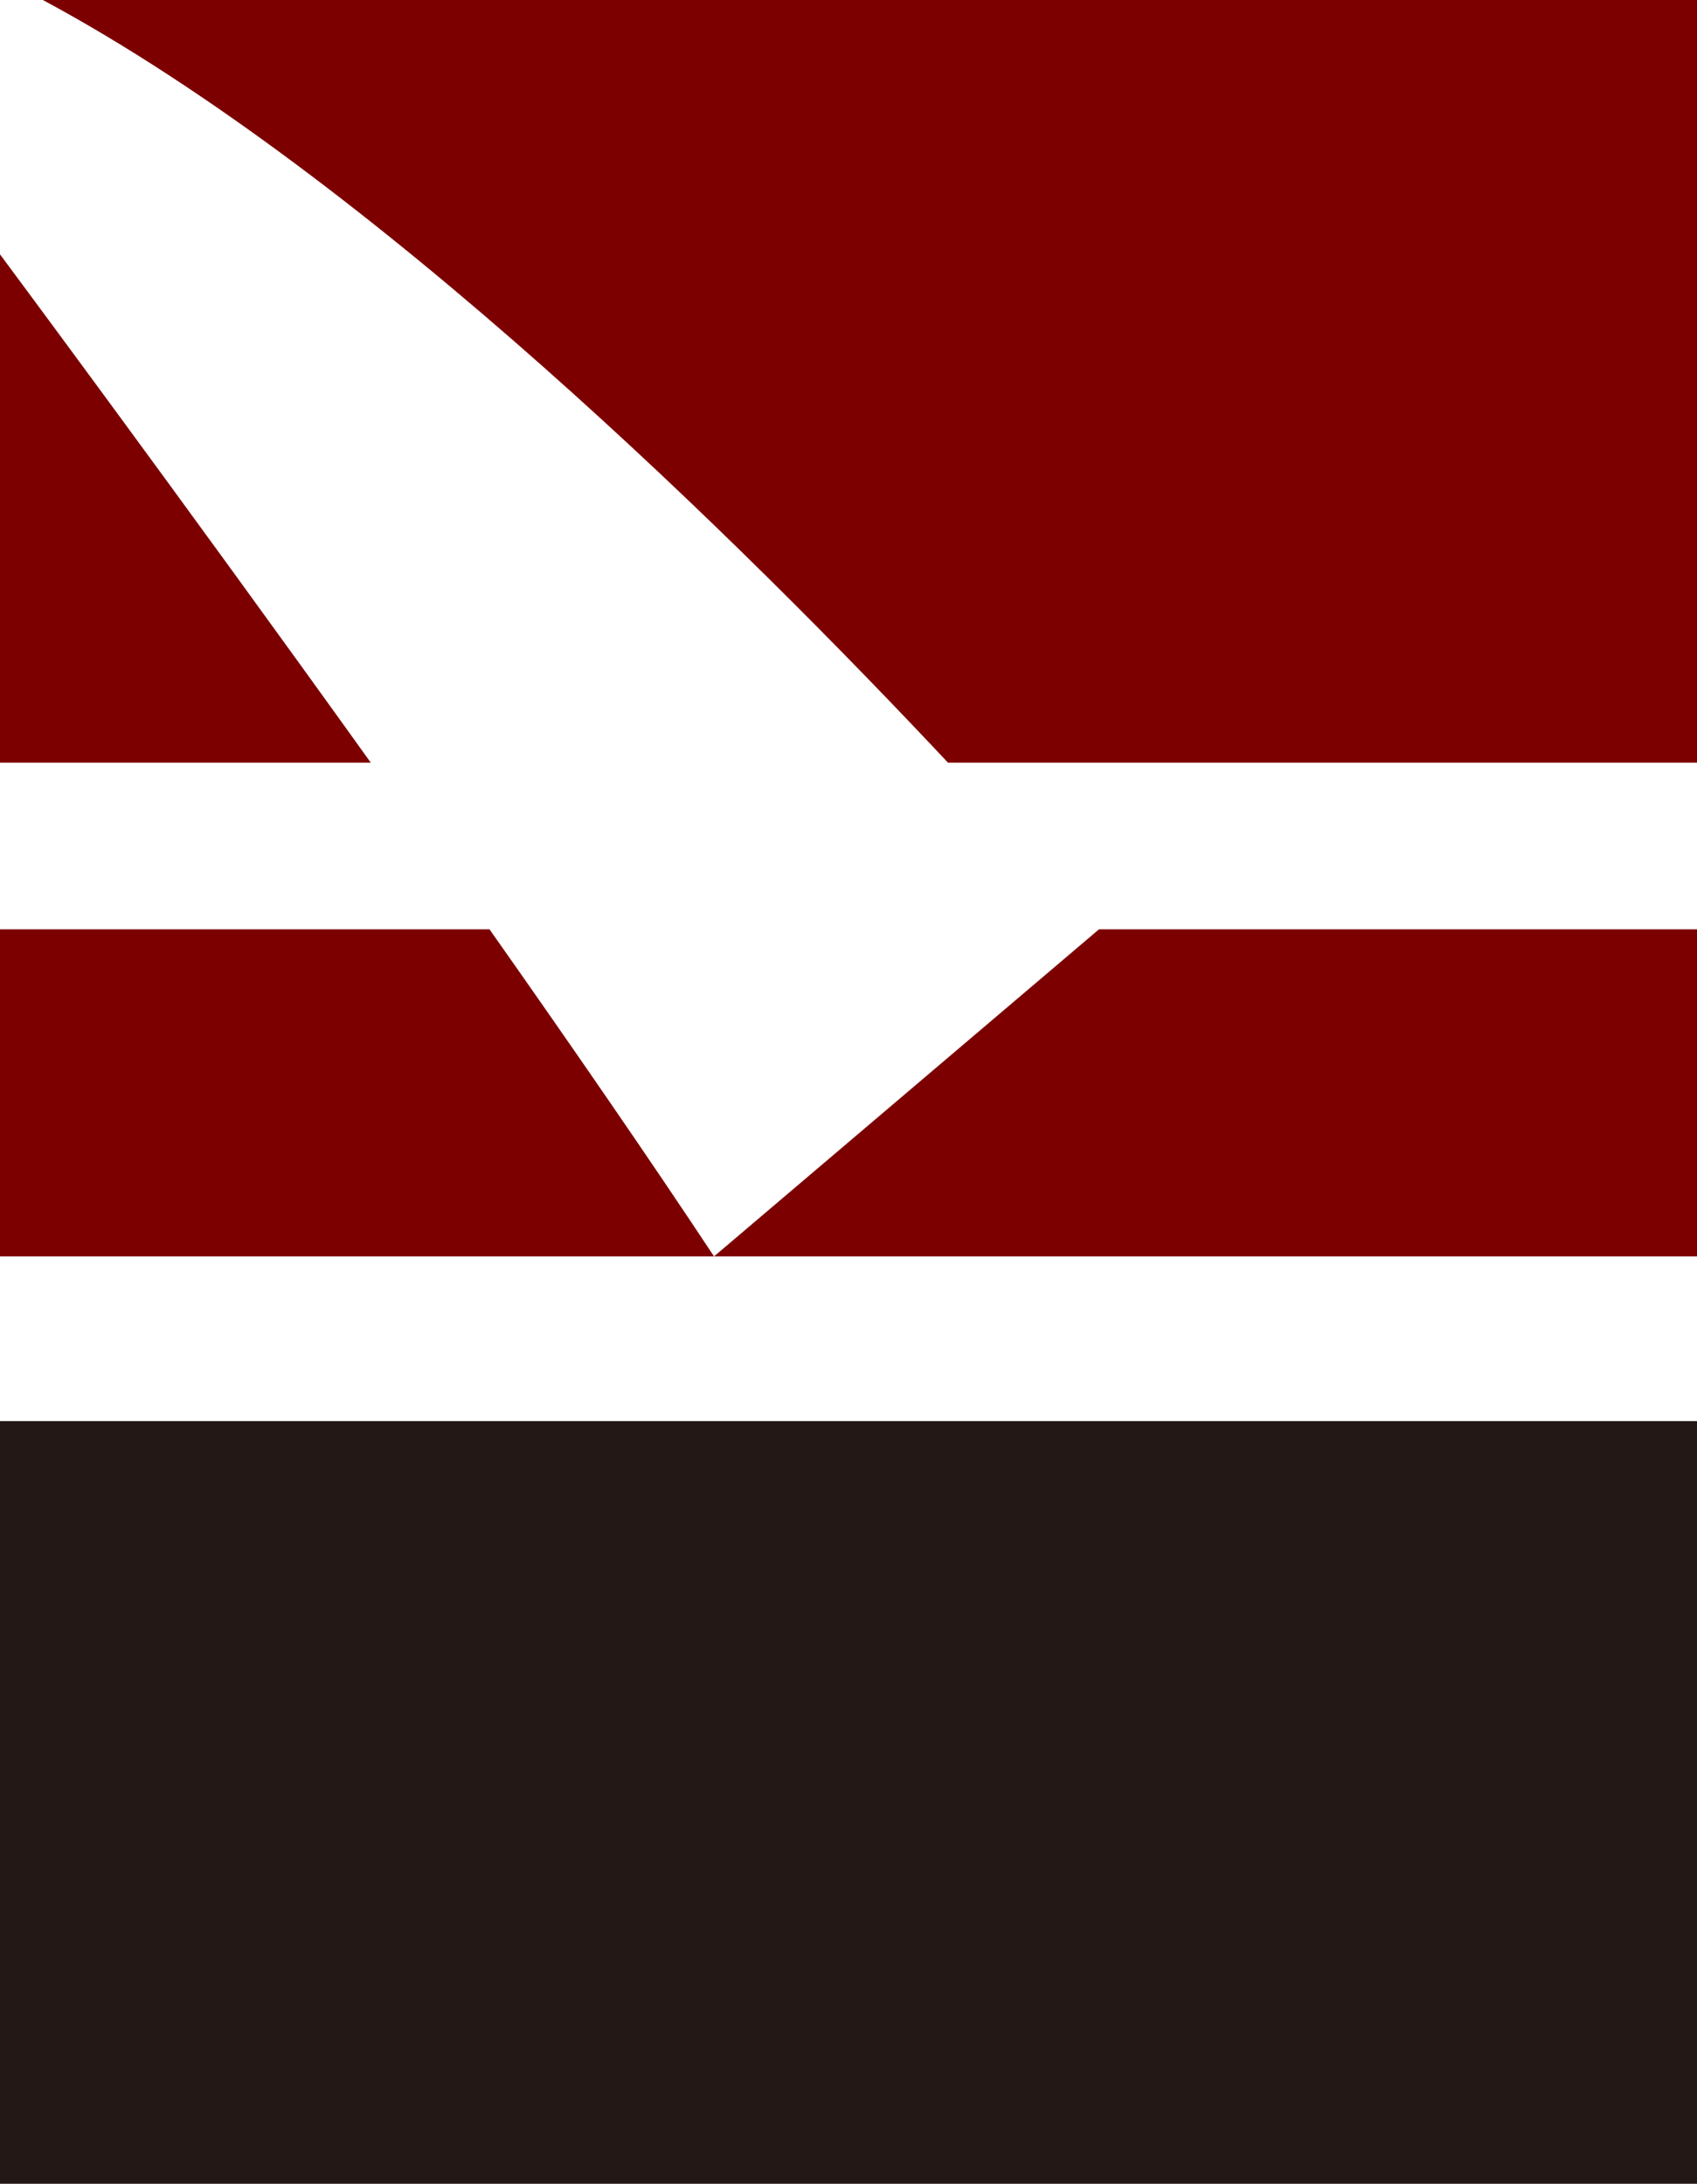
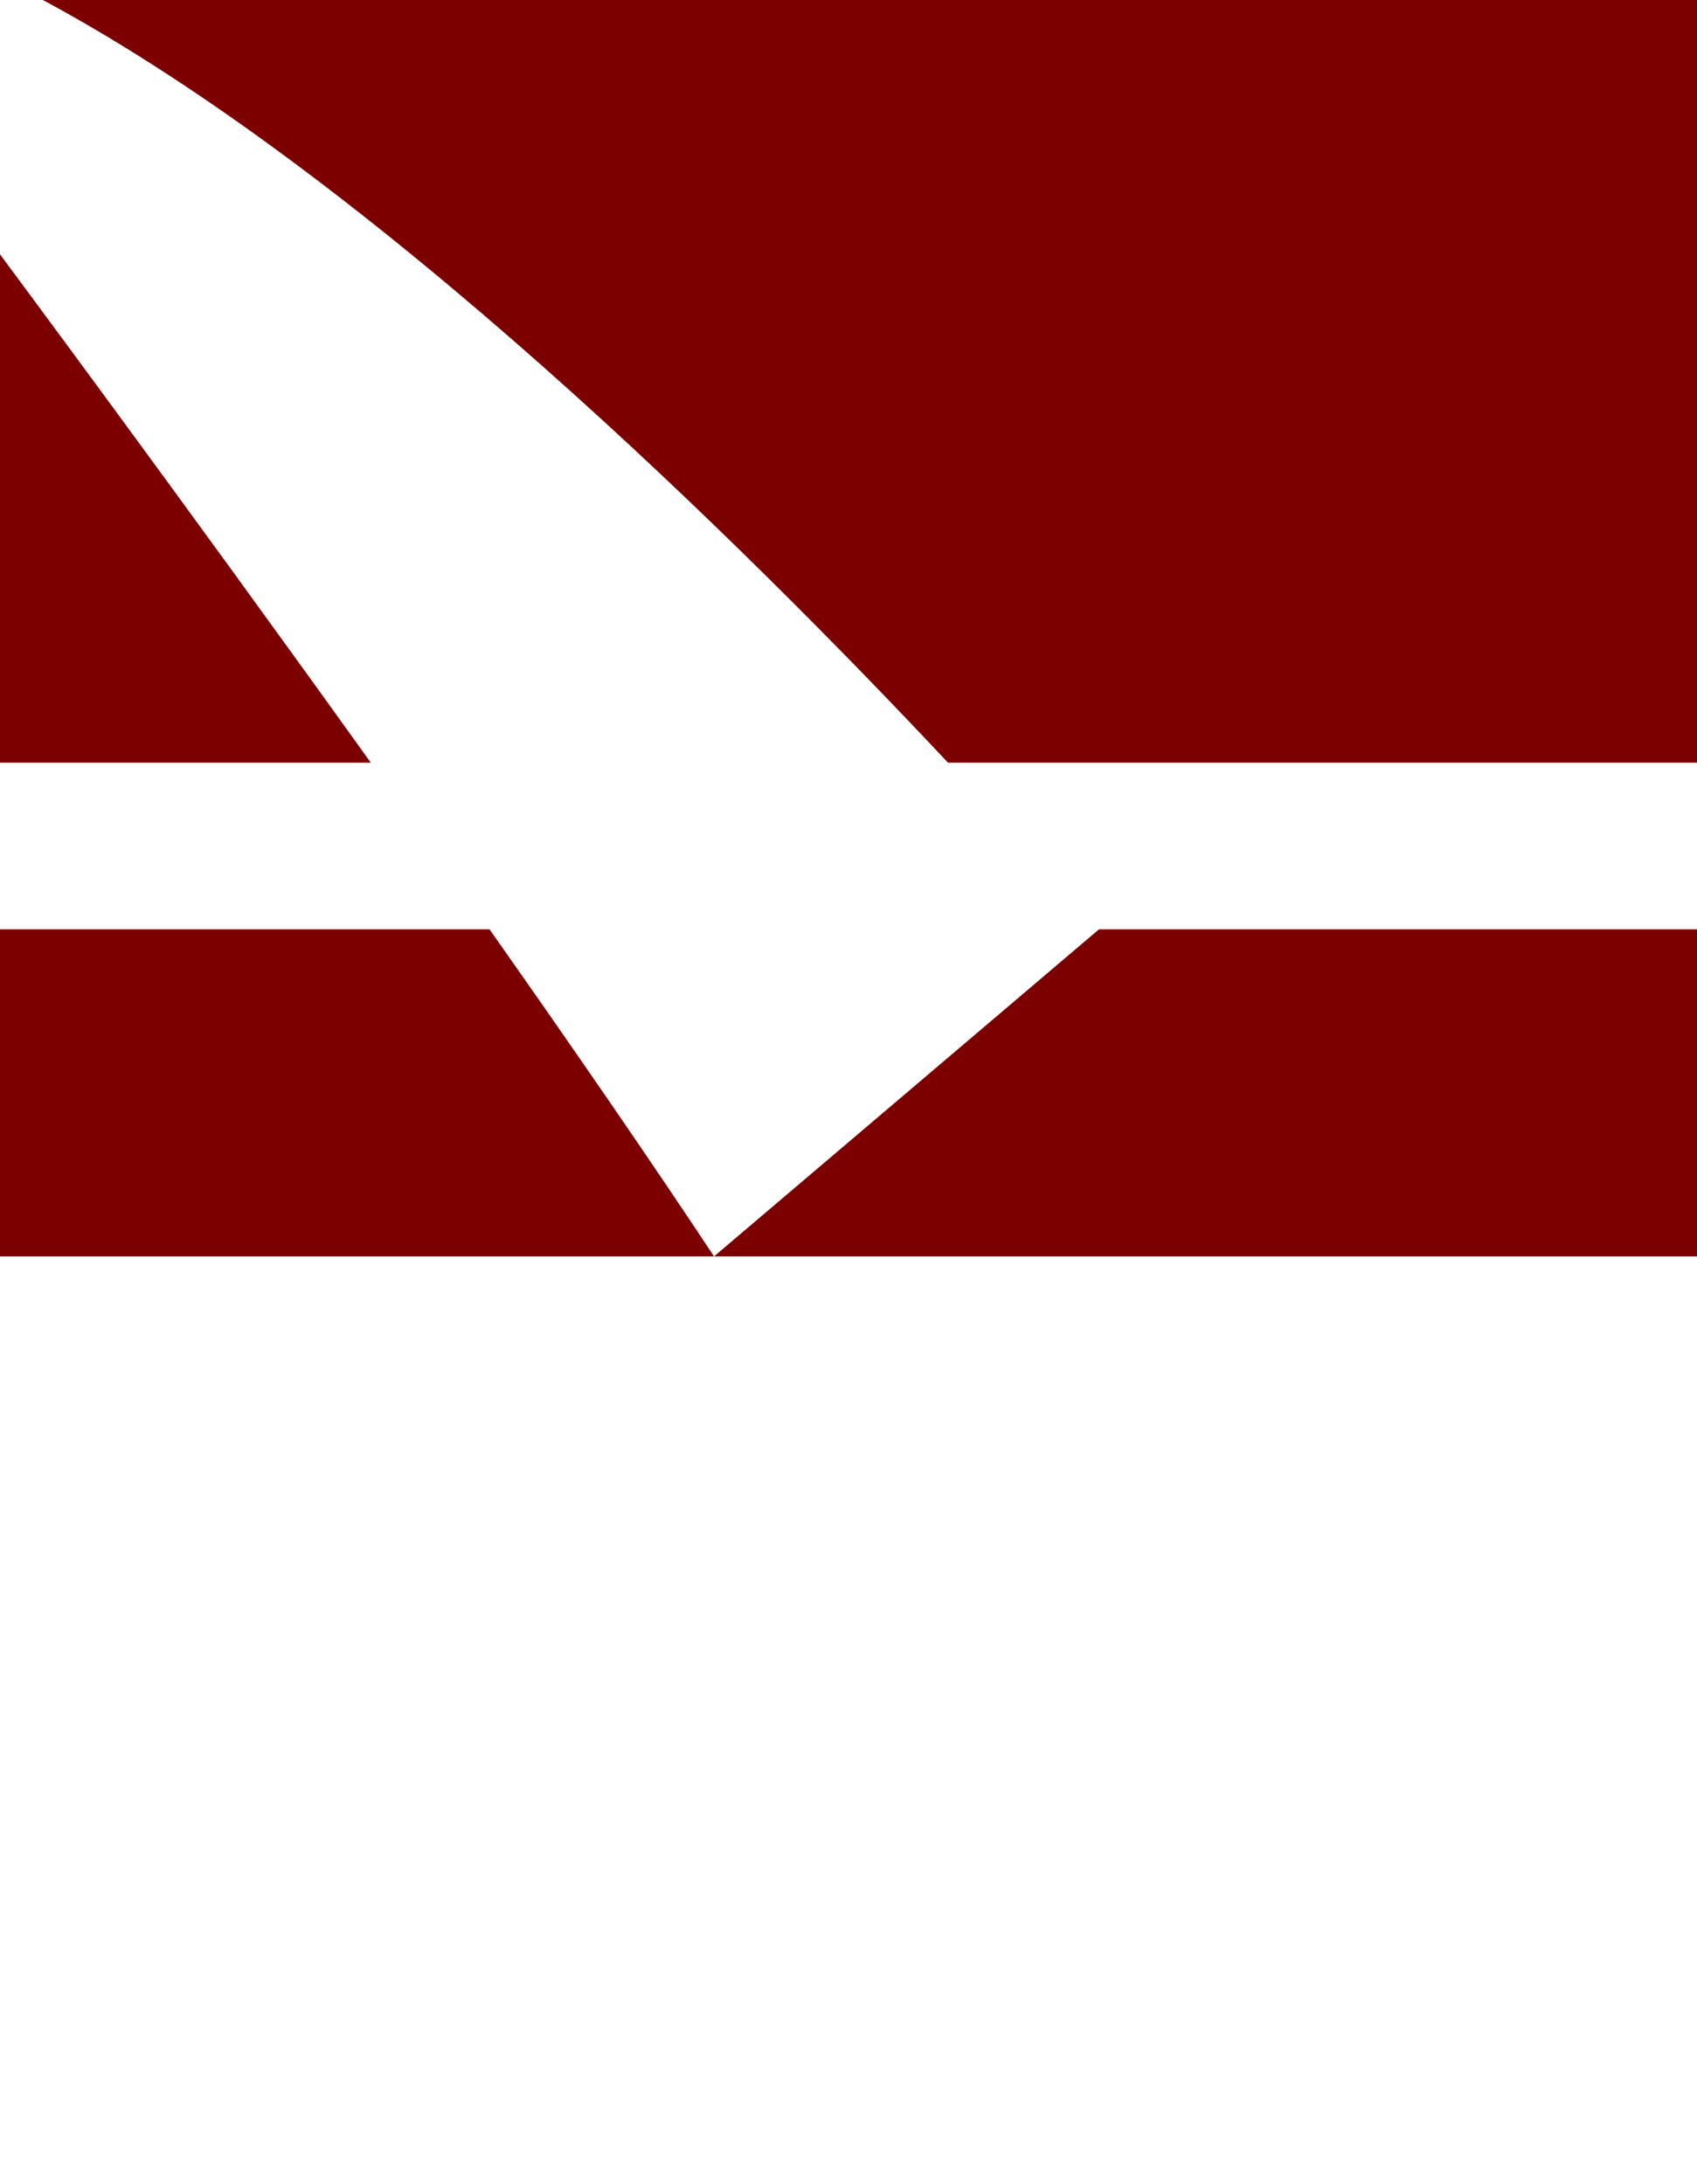
<svg xmlns="http://www.w3.org/2000/svg" id="a" viewBox="0 0 43.16 55.55">
  <defs>
    <style>.b{fill:#7d0000;}.c{fill:#231815;}</style>
  </defs>
-   <rect class="c" y="36.15" width="43.16" height="19.4" />
  <g>
    <path class="b" d="M0,19.4H9.43C4.5,12.52,0,6.47,0,6.47v12.92Z" />
    <path class="b" d="M43.16,0H1.09C9.49,4.51,18.96,13.91,24.11,19.4h19.05V0Z" />
    <path class="b" d="M0,23.64v8.32H18.16c-1.64-2.48-3.64-5.38-5.71-8.32H0Z" />
    <polygon class="b" points="43.16 31.96 43.16 23.64 27.95 23.64 18.16 31.96 43.16 31.96" />
  </g>
</svg>